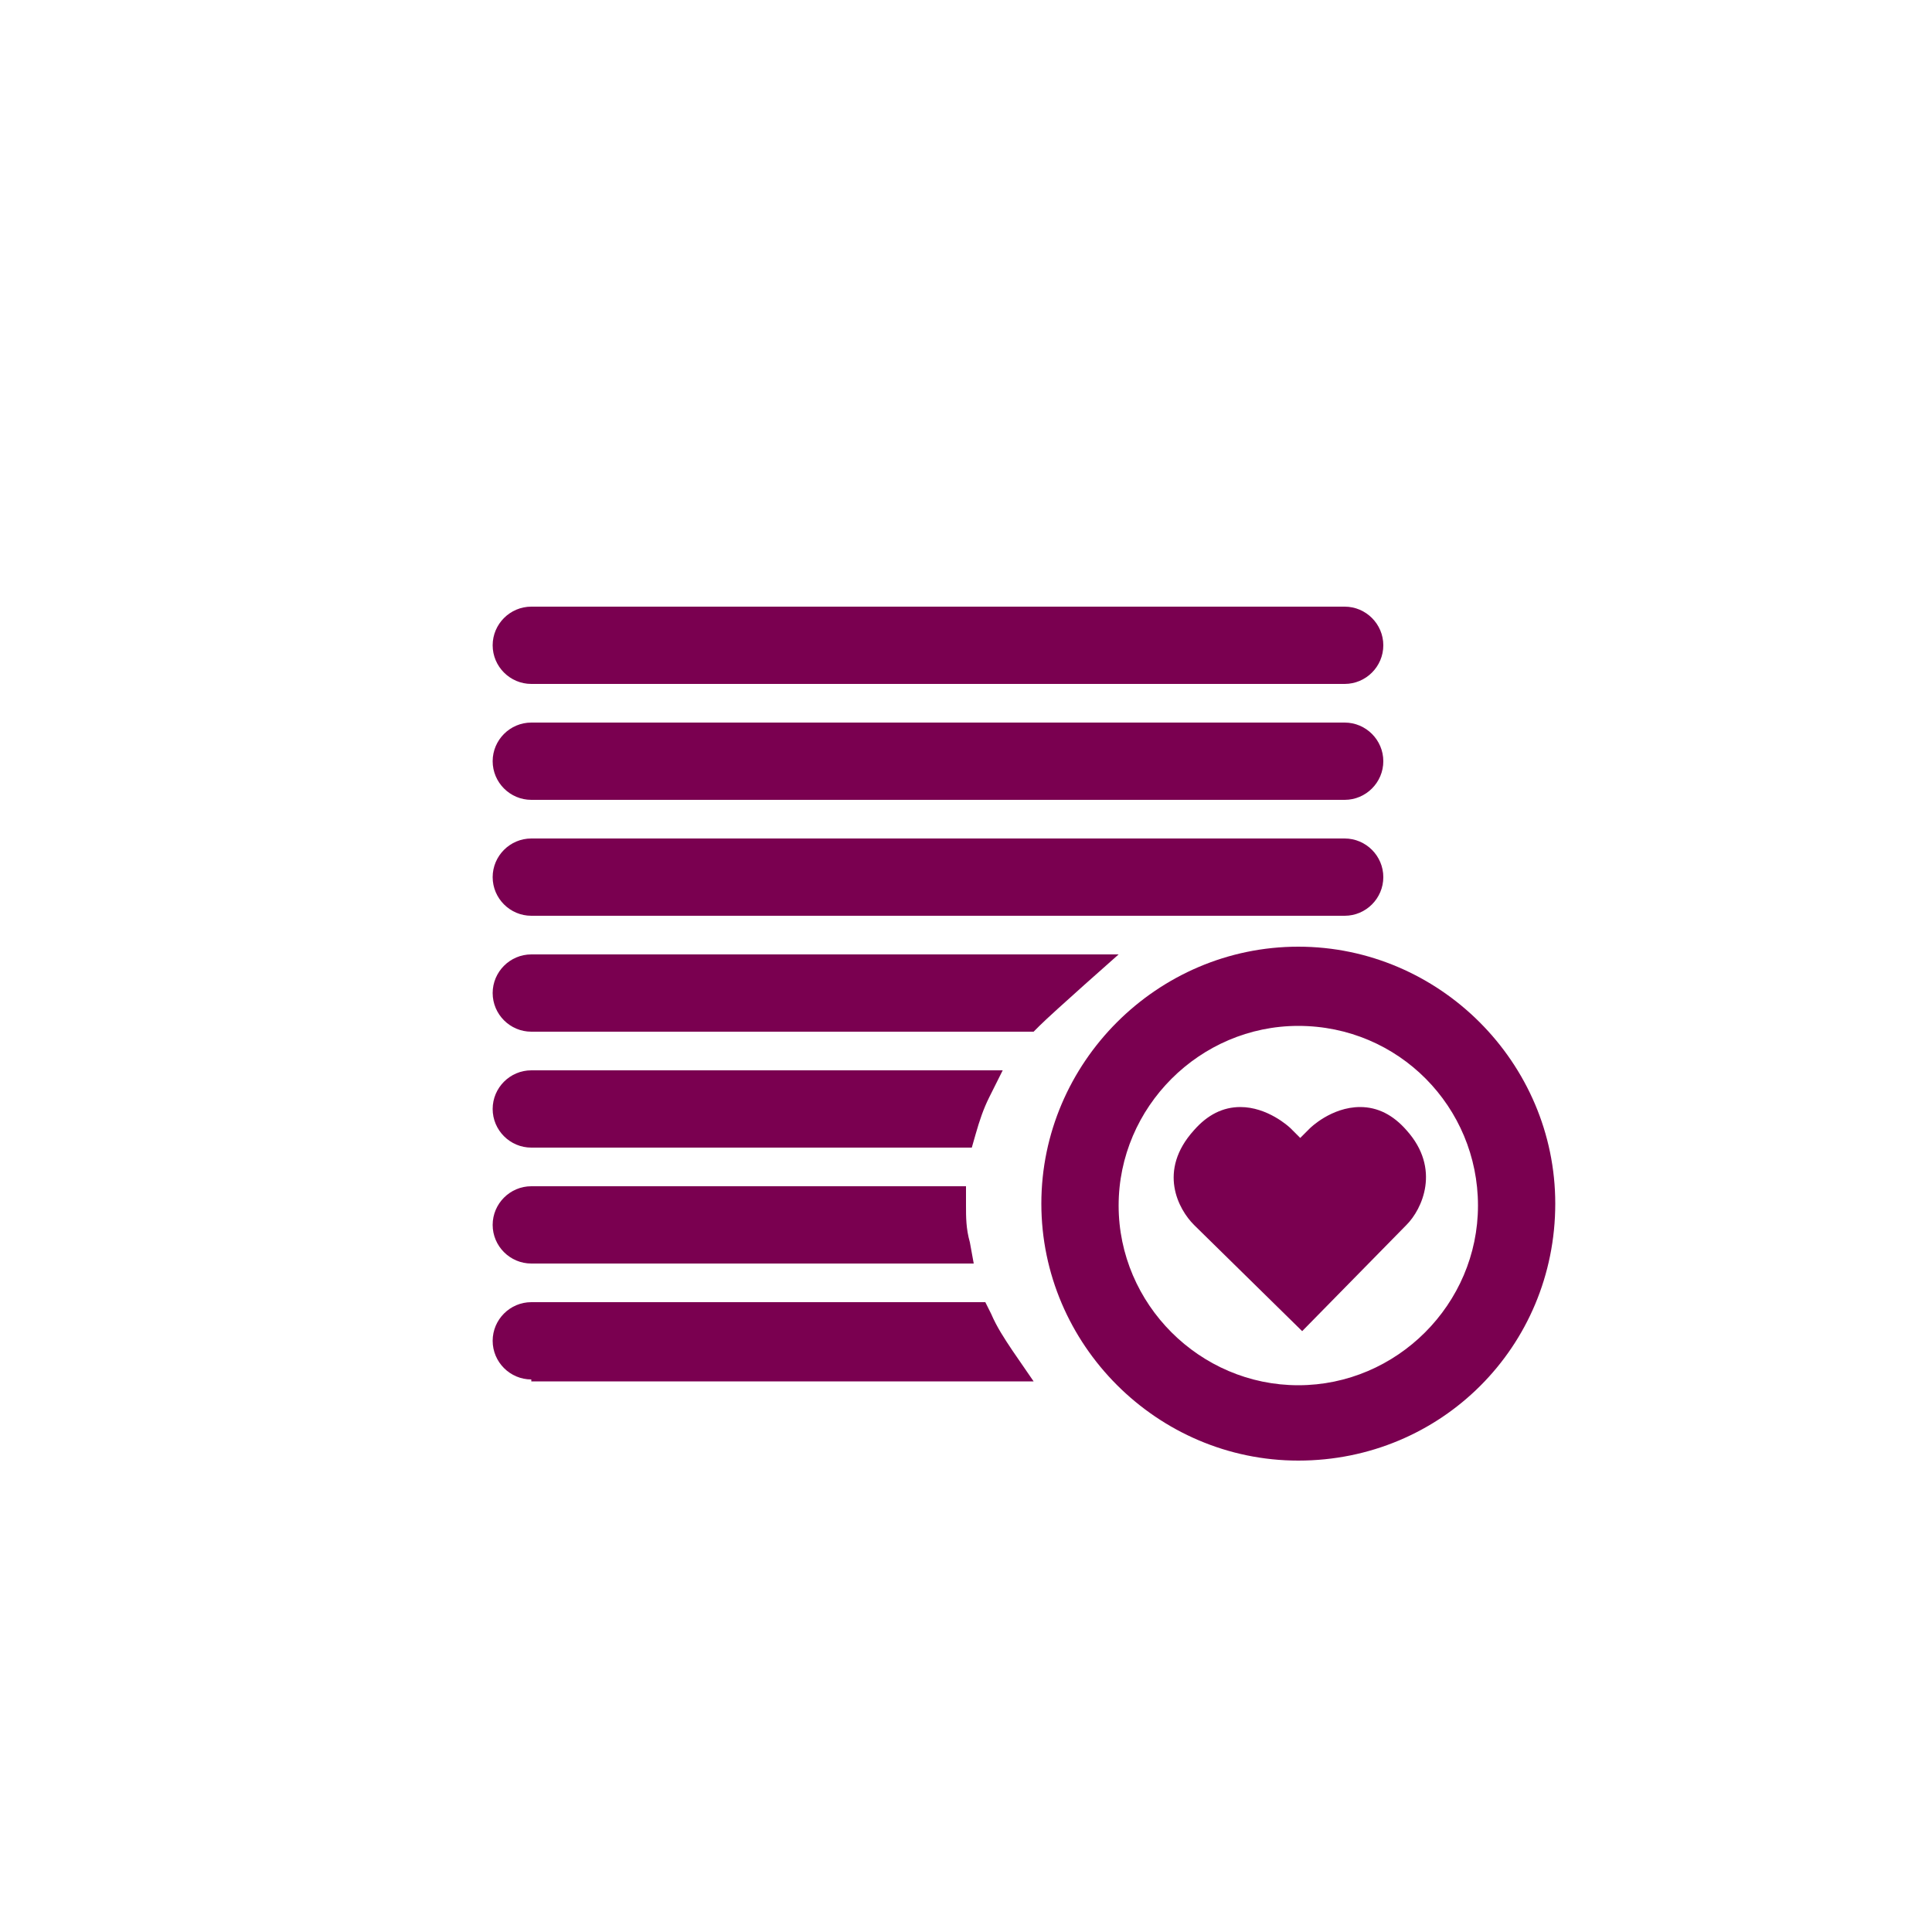
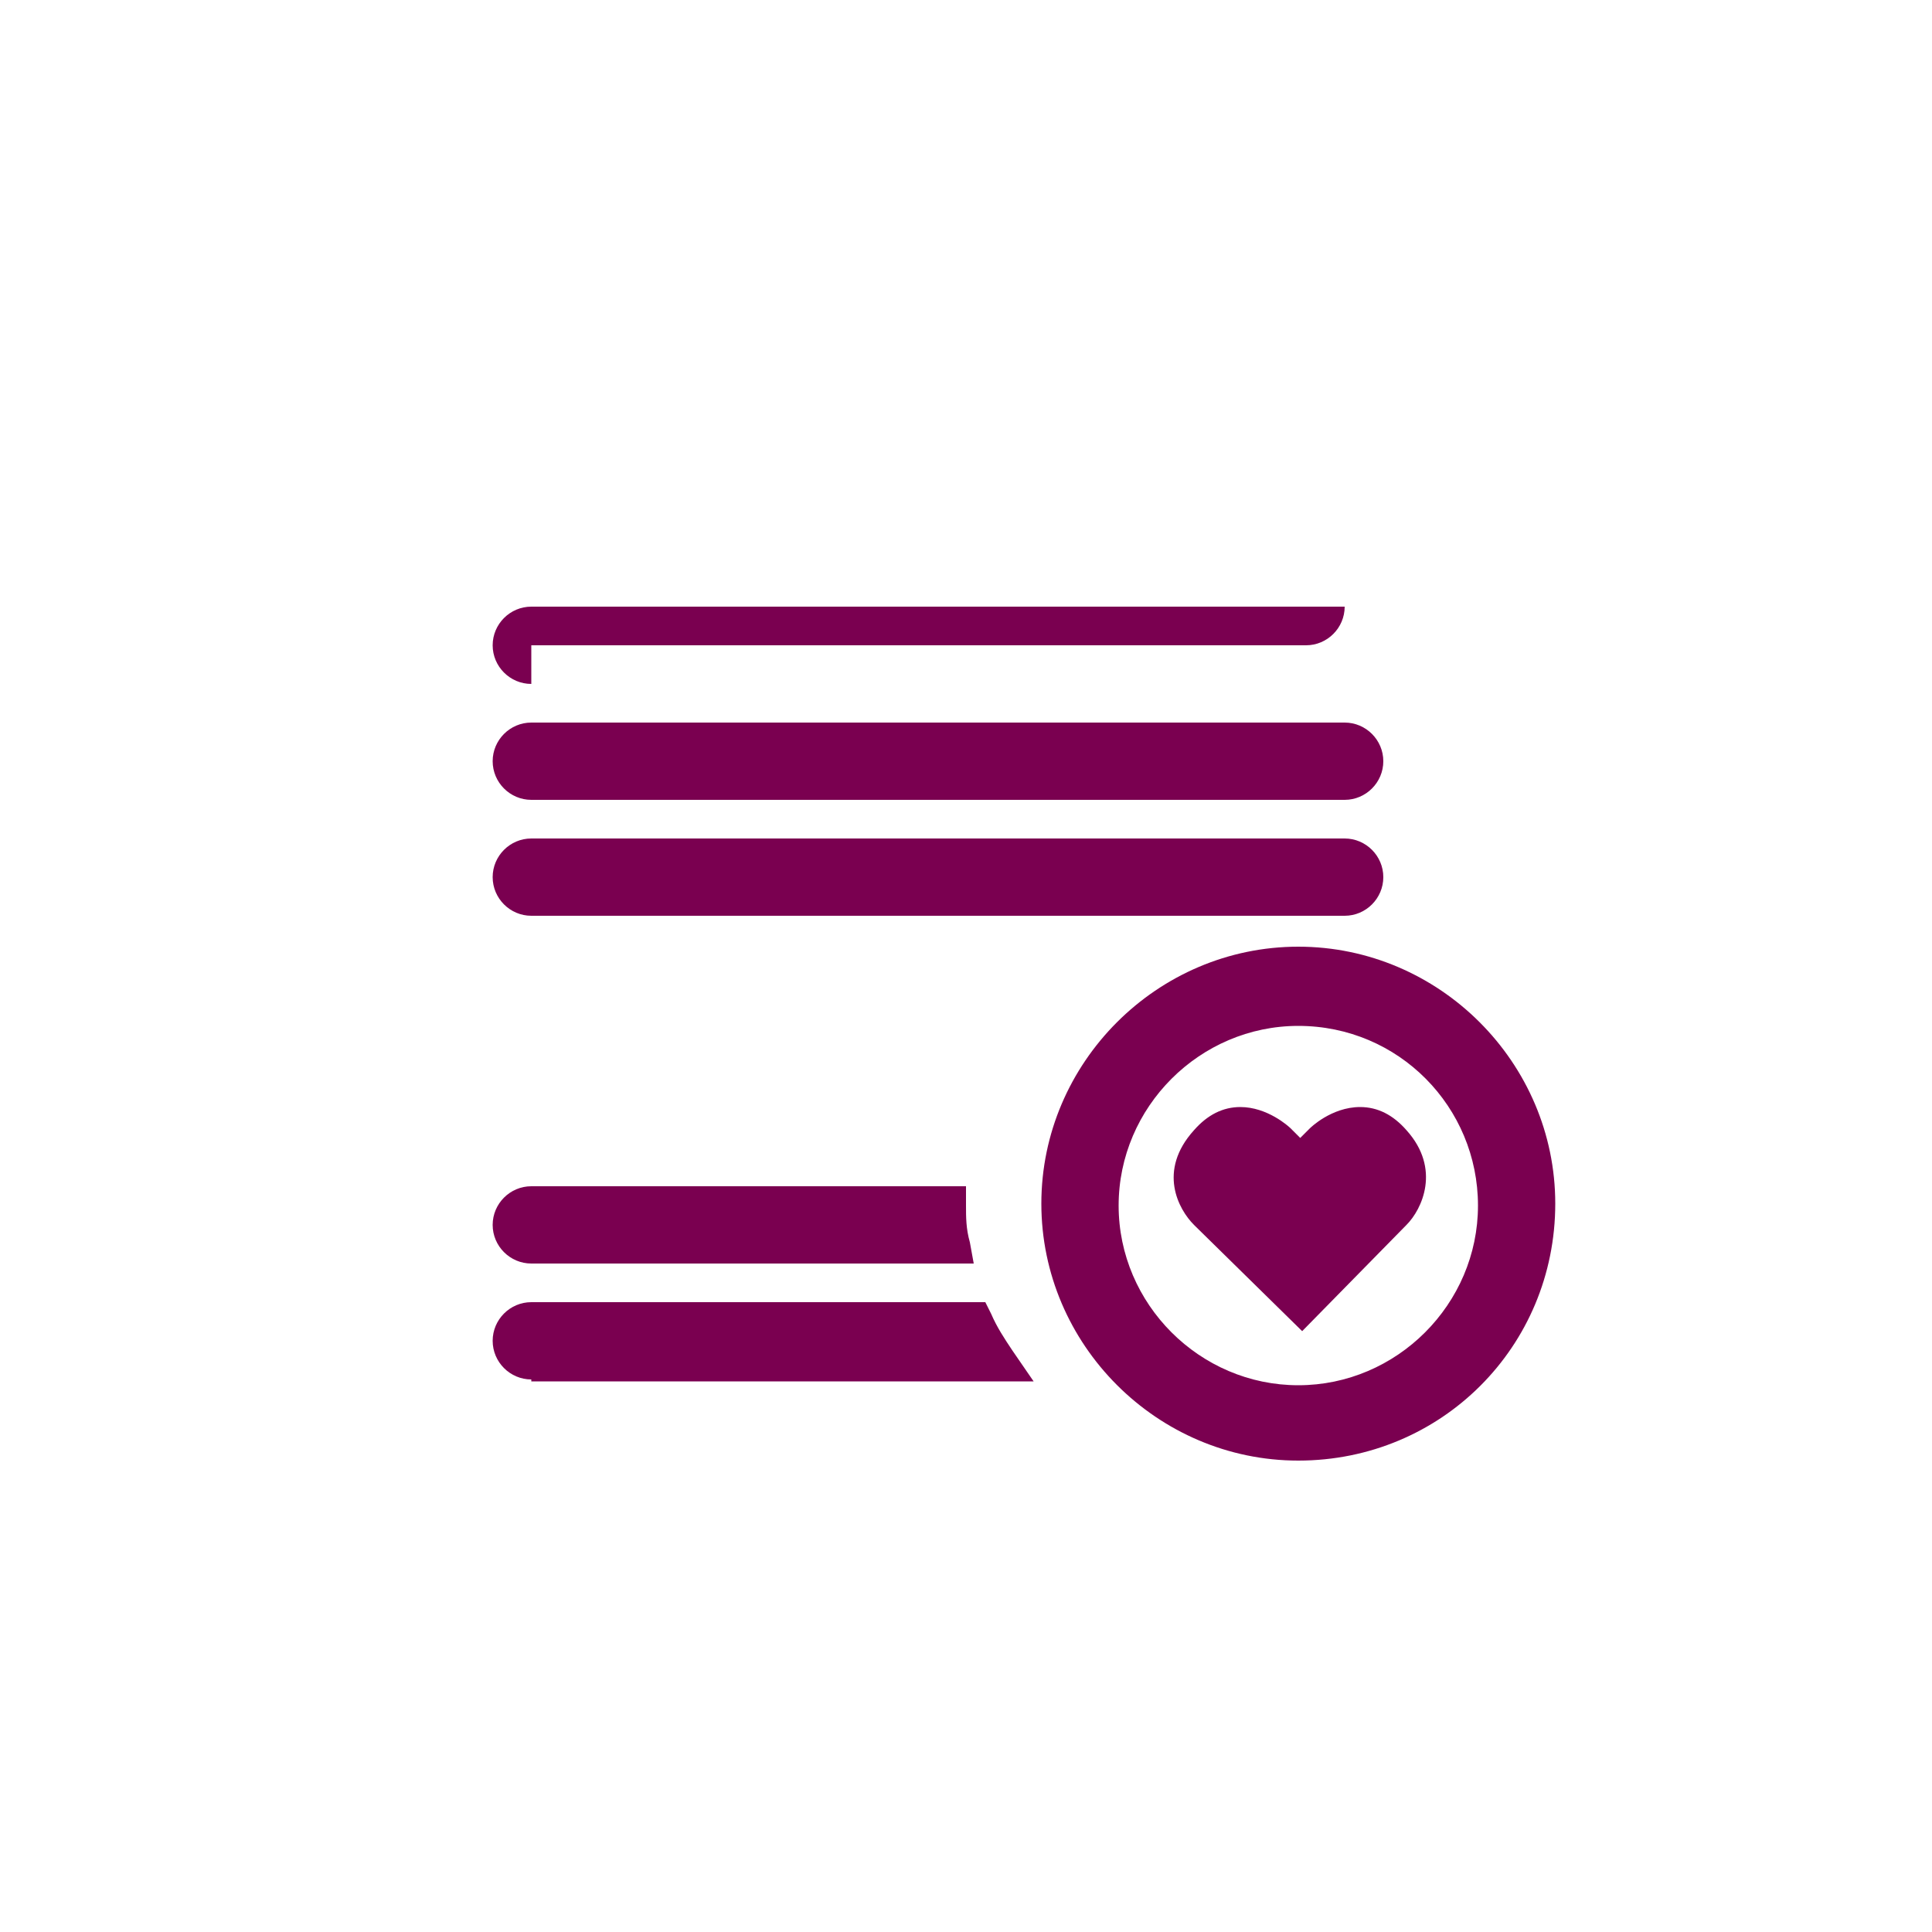
<svg xmlns="http://www.w3.org/2000/svg" version="1.1" x="0px" y="0px" viewBox="0 0 100 100" enable-background="new 0 0 100 100" xml:space="preserve">
  <g id="Ebene_2">
</g>
  <g id="Ebene_1">
    <g>
-       <path fill="#7A0050" d="M27.5,35.4c-1.1,0-2-0.9-2-2c0-1.1,0.9-2,2-2h42.1c1.1,0,2,0.9,2,2c0,1.1-0.9,2-2,2H27.5z" />
+       <path fill="#7A0050" d="M27.5,35.4c-1.1,0-2-0.9-2-2c0-1.1,0.9-2,2-2h42.1c0,1.1-0.9,2-2,2H27.5z" />
      <path fill="#7A0050" d="M27.5,41.4c-1.1,0-2-0.9-2-2c0-1.1,0.9-2,2-2h42.1c1.1,0,2,0.9,2,2c0,1.1-0.9,2-2,2H27.5z" />
      <path fill="#7A0050" d="M27.5,47.4c-1.1,0-2-0.9-2-2c0-1.1,0.9-2,2-2h42.1c1.1,0,2,0.9,2,2c0,1.1-0.9,2-2,2H27.5z" />
-       <path fill="#7A0050" d="M27.5,53.4c-1.1,0-2-0.9-2-2c0-1.1,0.9-2,2-2h30.4c0,0-3.4,3-4.1,3.7l-0.3,0.3H27.5z" />
      <path fill="#7A0050" d="M67.2,75.6c-7.3,0-13.3-6-13.3-13.3c0-7.3,6-13.3,13.3-13.3c7.3,0,13.3,6,13.3,13.3    C80.5,69.7,74.6,75.6,67.2,75.6z M67.2,53.1c-5.1,0-9.3,4.2-9.3,9.3s4.2,9.3,9.3,9.3c5.1,0,9.3-4.2,9.3-9.3S72.4,53.1,67.2,53.1z" />
      <path fill="#7A0050" d="M61.8,63.4c-0.8-0.8-1.9-2.8,0-4.9c0.7-0.8,1.5-1.2,2.4-1.2c1.4,0,2.5,1,2.6,1.1l0.5,0.5l0.5-0.5    c0,0,1.1-1.1,2.6-1.1c0.9,0,1.7,0.4,2.4,1.2c1.8,2,0.8,4.1,0,4.9l-5.4,5.5L61.8,63.4z" />
-       <path fill="#7A0050" d="M27.5,59.4c-1.1,0-2-0.9-2-2c0-1.1,0.9-2,2-2h24.4l-0.7,1.4c-0.3,0.6-0.5,1.2-0.7,1.9l-0.2,0.7H27.5z" />
      <path fill="#7A0050" d="M27.5,65.4c-1.1,0-2-0.9-2-2c0-1.1,0.9-2,2-2H50l0,1c0,0.6,0,1.2,0.2,1.9l0.2,1.1H27.5z" />
      <path fill="#7A0050" d="M27.5,71.4c-1.1,0-2-0.9-2-2c0-1.1,0.9-2,2-2H51l0.3,0.6c0.3,0.7,0.7,1.3,1.1,1.9l1.1,1.6H27.5z" />
    </g>
  </g>
</svg>